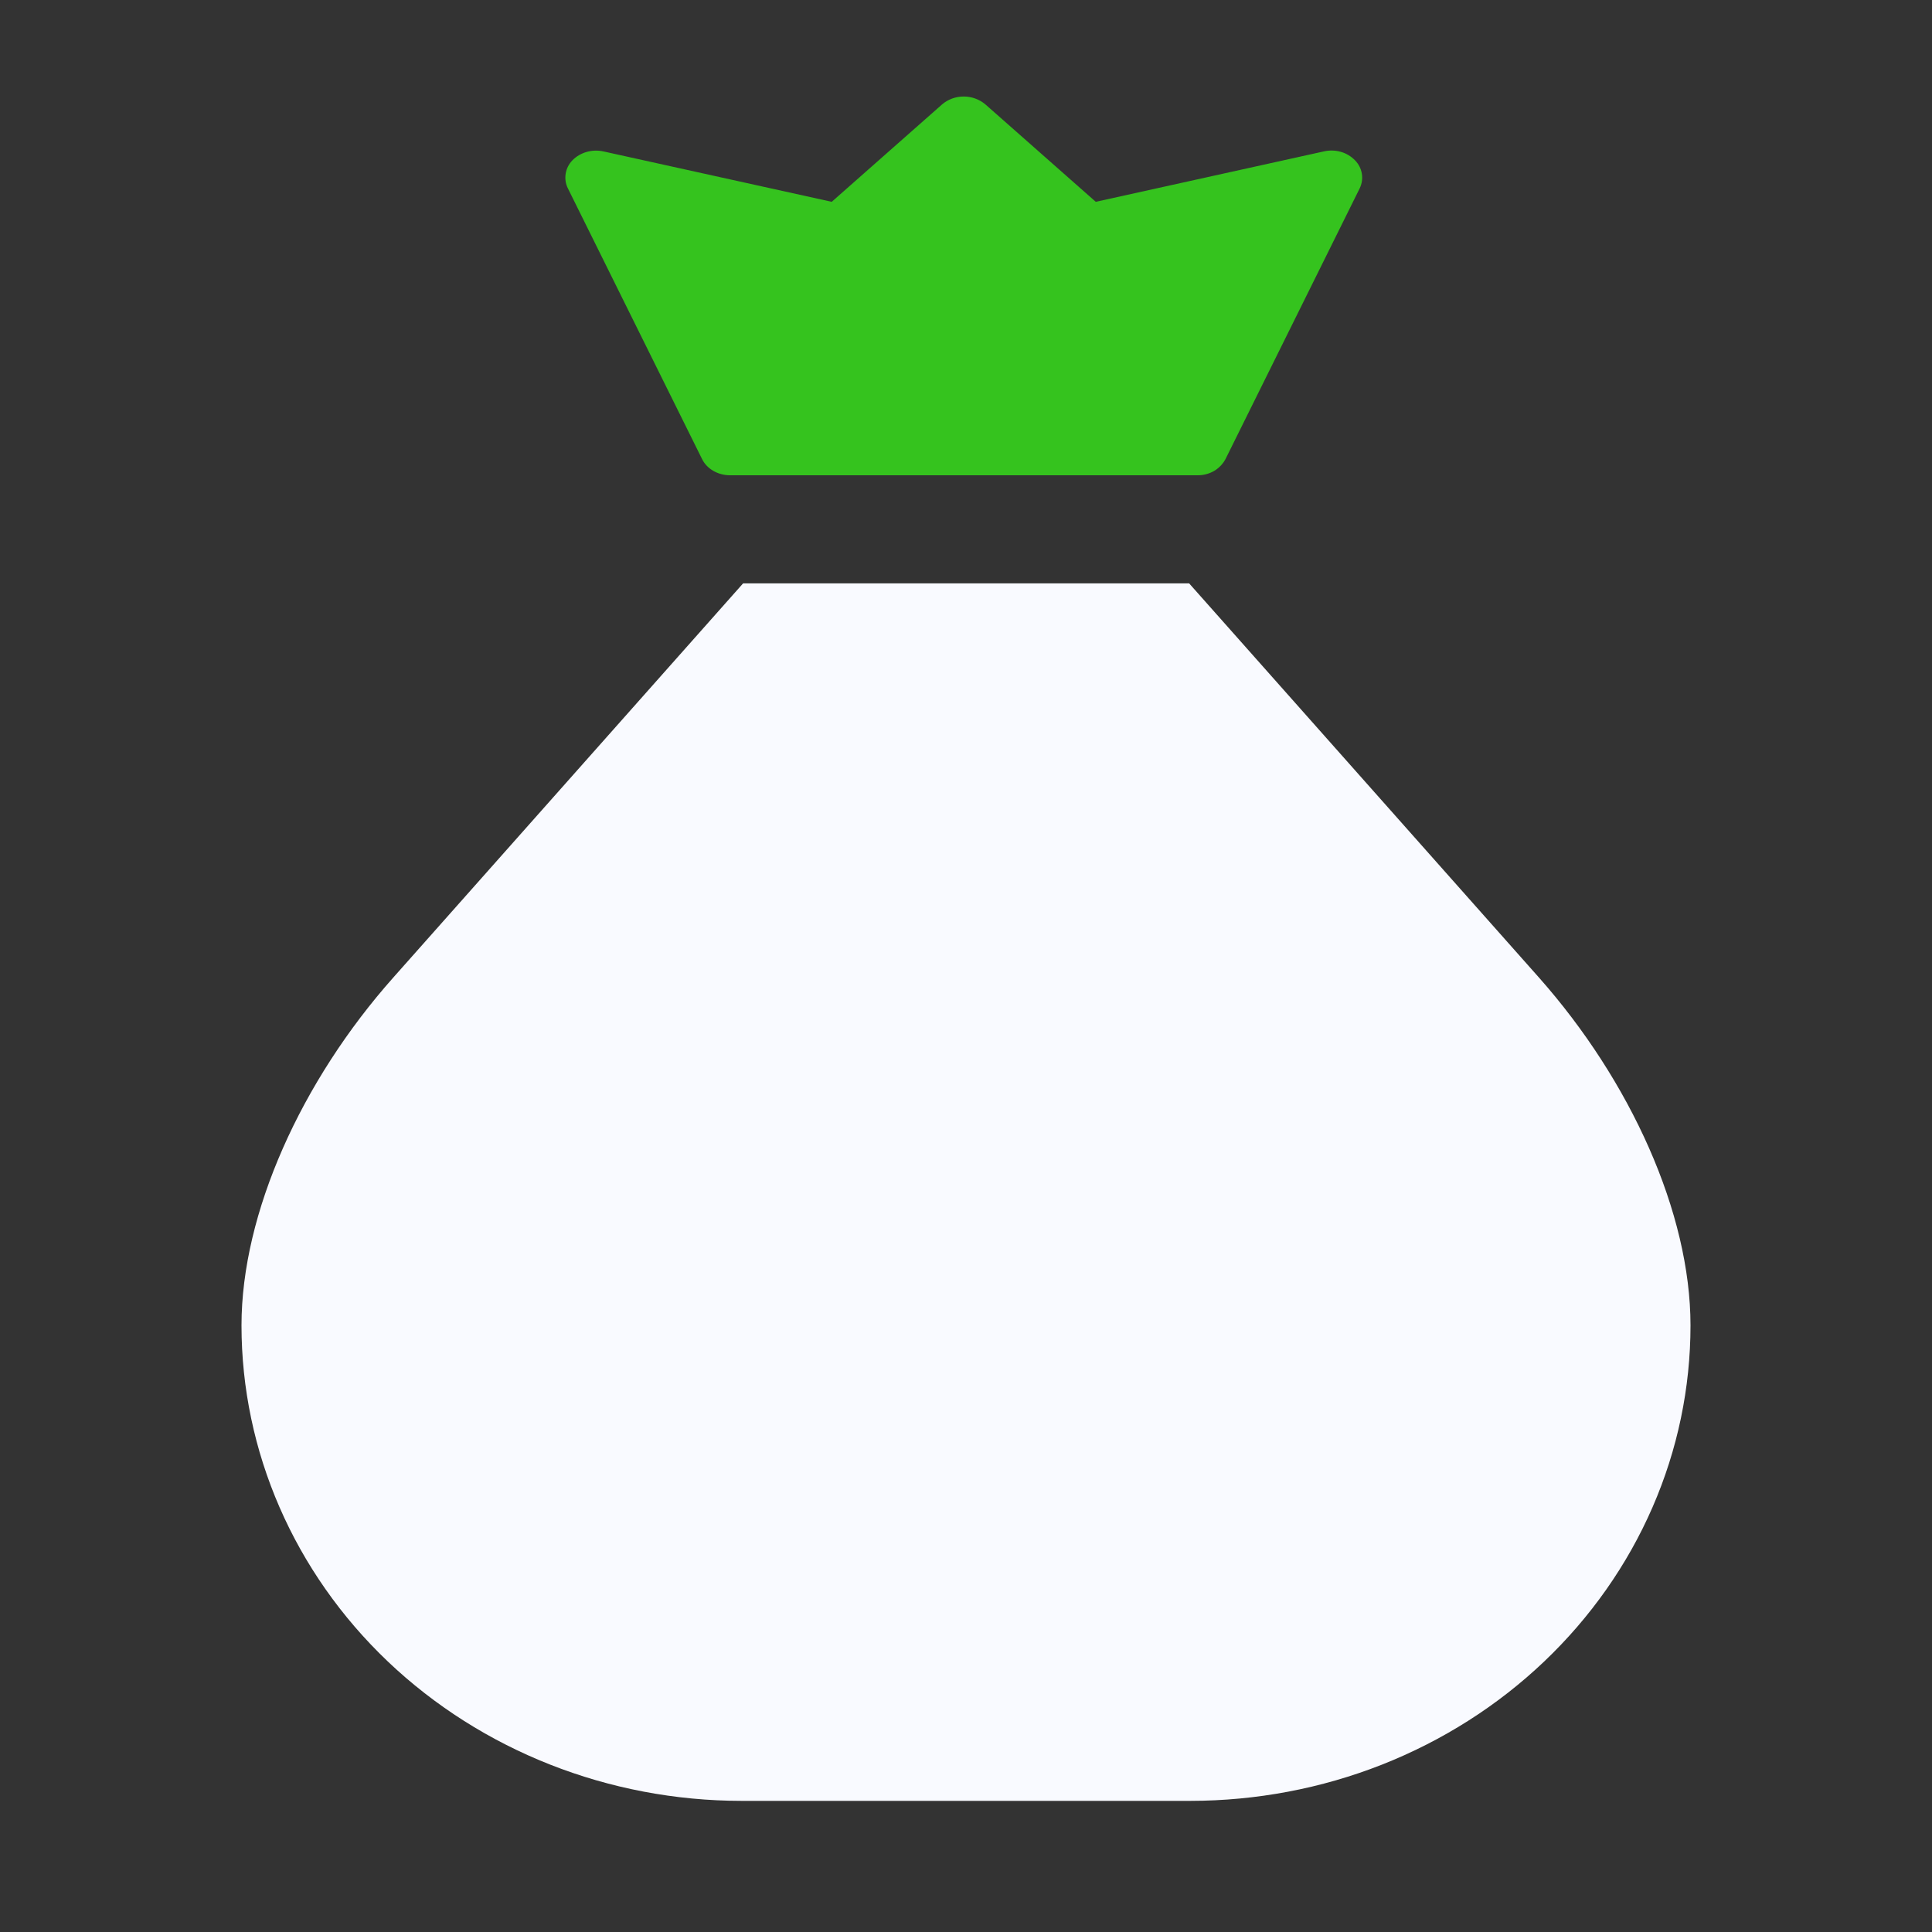
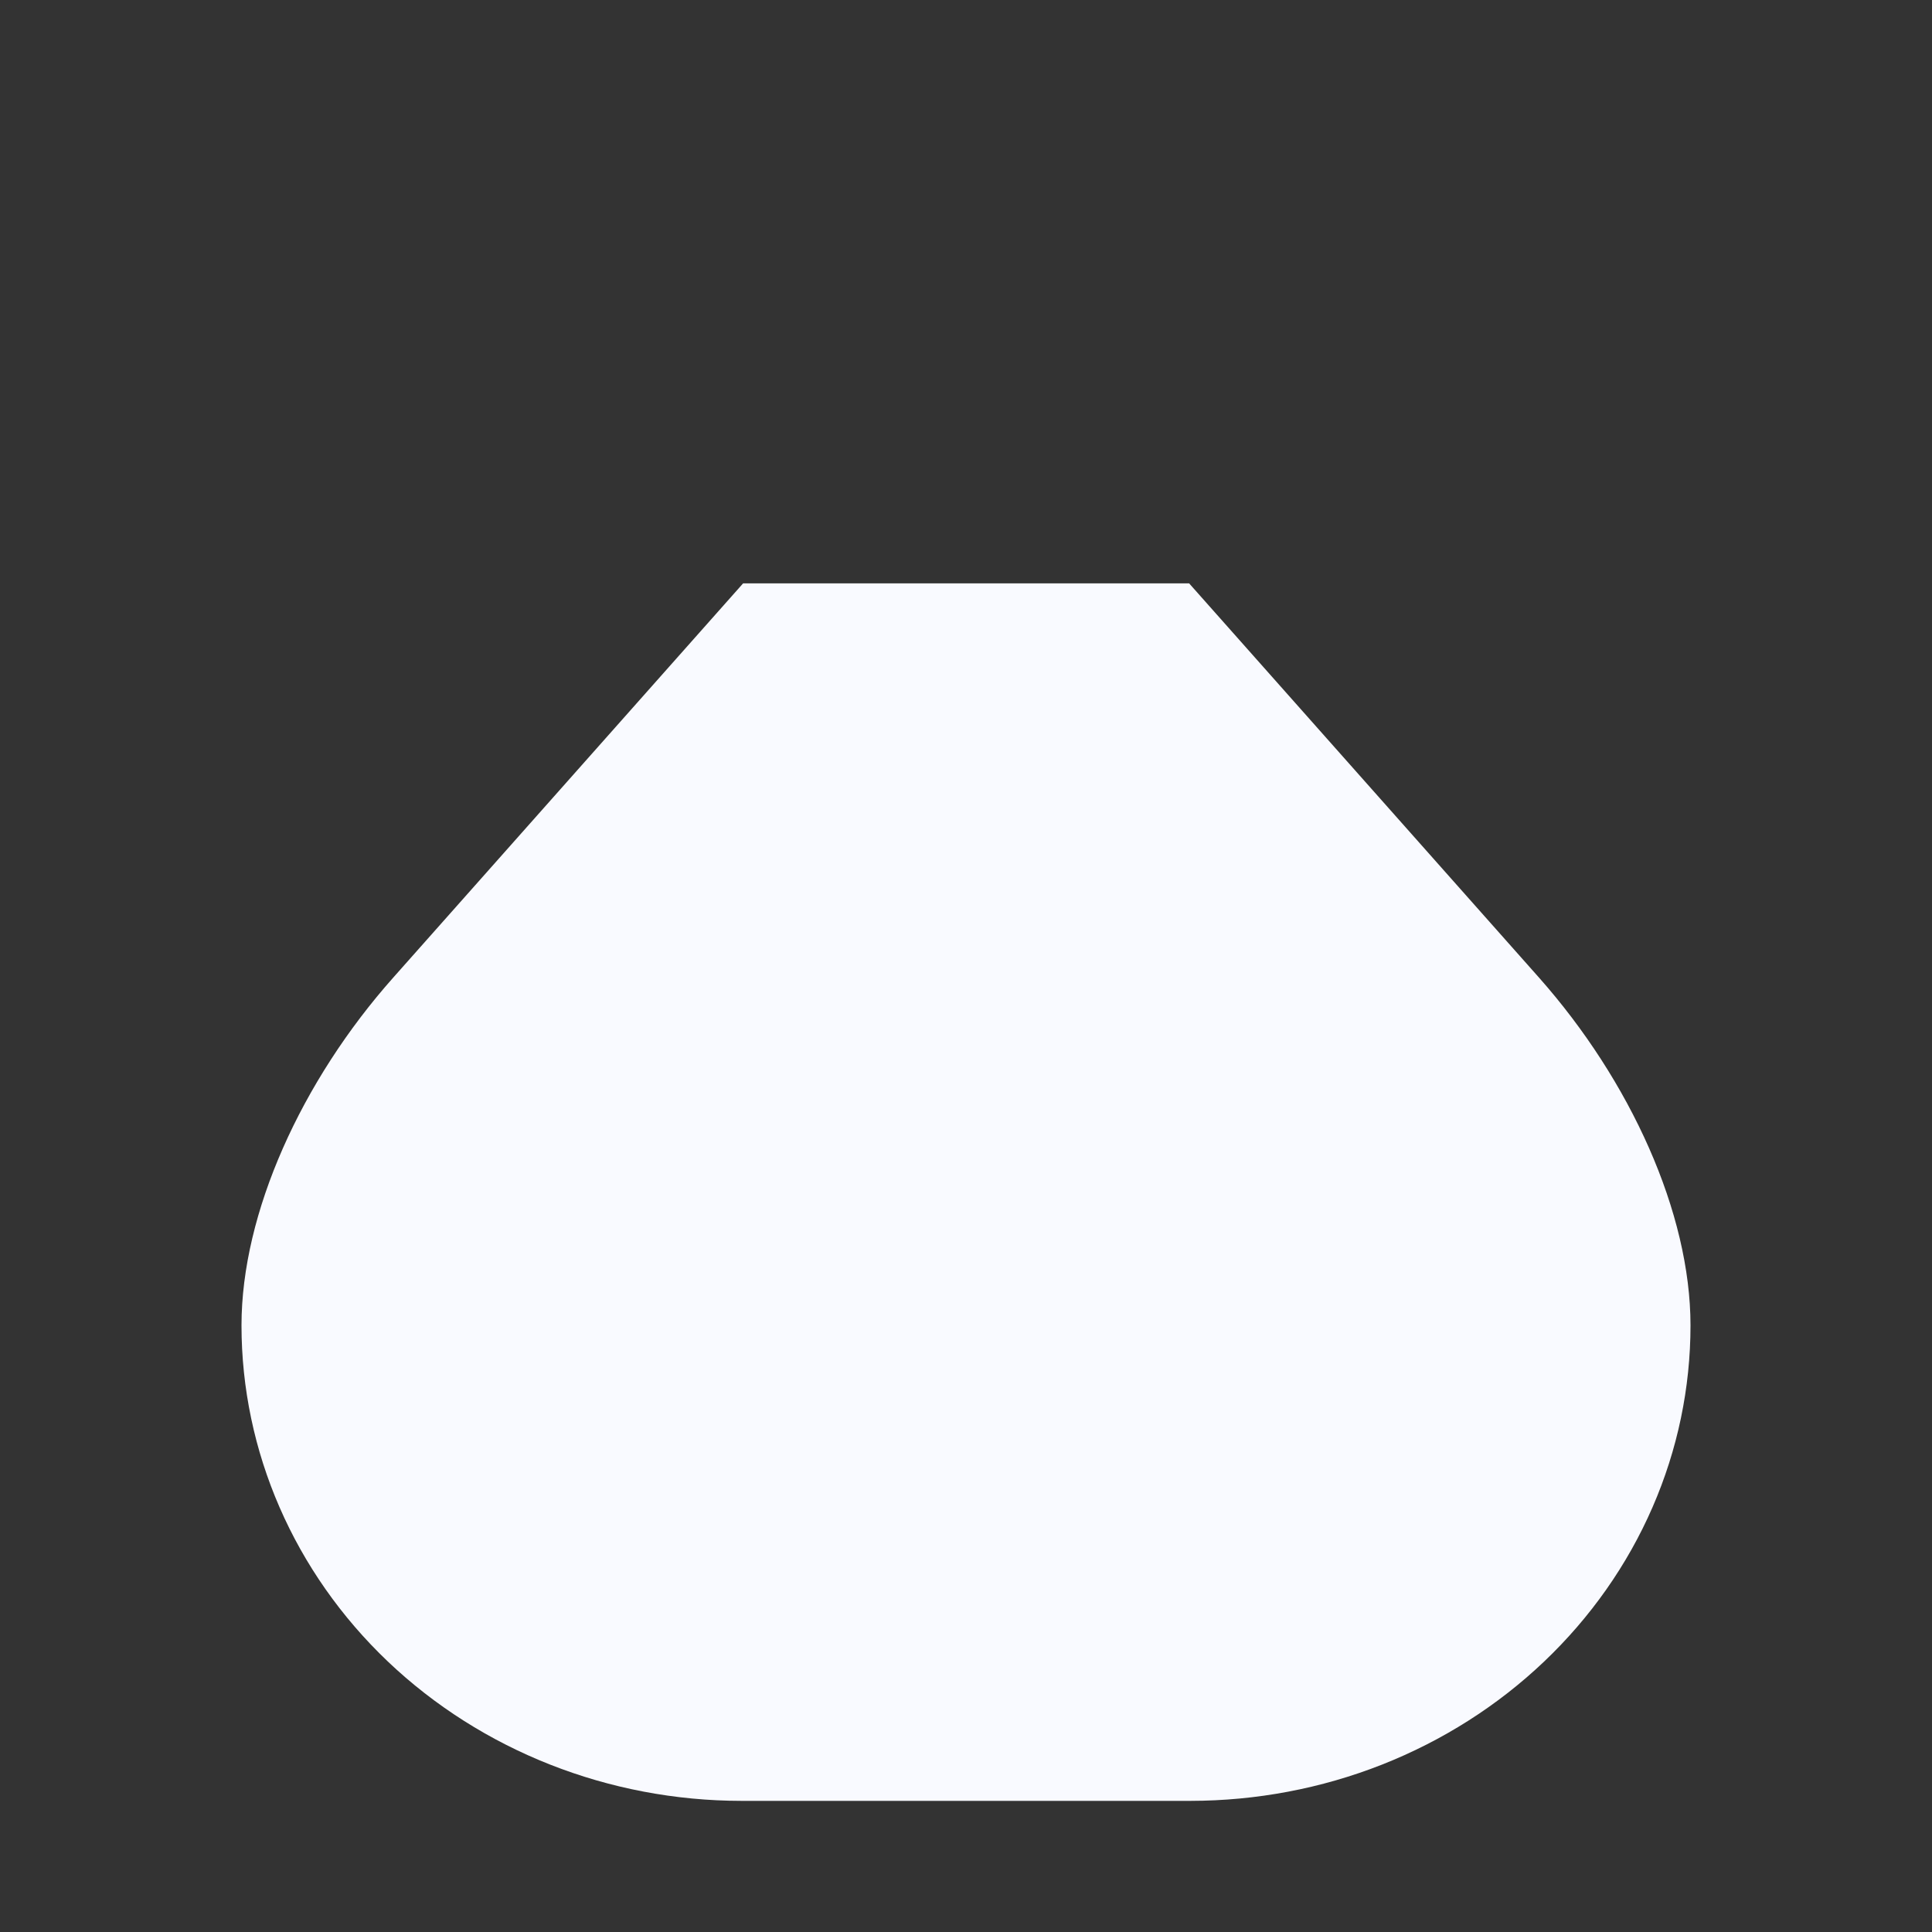
<svg xmlns="http://www.w3.org/2000/svg" width="24" height="24" viewBox="0 0 24 24" fill="none">
  <rect x="0" y="0" width="24" height="24" fill="#333333" stroke="none" />
-   <path d="M8.721 5.702C8.78 5.824 8.918 5.904 9.068 5.904H14.876C14.948 5.905 15.019 5.886 15.081 5.851C15.142 5.815 15.192 5.763 15.224 5.702L16.89 2.341C16.918 2.283 16.928 2.219 16.917 2.157C16.907 2.094 16.877 2.036 16.831 1.99C16.783 1.941 16.723 1.905 16.656 1.886C16.589 1.867 16.518 1.865 16.449 1.88L13.612 2.507L12.241 1.297C12.167 1.234 12.071 1.199 11.972 1.199C11.872 1.199 11.776 1.234 11.703 1.297L10.332 2.507L7.496 1.881C7.427 1.866 7.356 1.868 7.289 1.887C7.221 1.906 7.161 1.941 7.112 1.99C7.067 2.036 7.037 2.094 7.027 2.157C7.017 2.22 7.026 2.284 7.055 2.341L8.721 5.702Z" fill="#35C31E" />
  <path d="M9.21 22.371H14.79C15.606 22.37 16.413 22.218 17.167 21.921C17.92 21.624 18.605 21.189 19.182 20.64C19.758 20.092 20.216 19.441 20.528 18.724C20.84 18.008 21 17.24 21 16.465C21 15.068 20.254 13.426 19.118 12.144L14.772 7.247H9.231L4.885 12.144C3.746 13.426 3 15.068 3 16.464C3 18.03 3.654 19.532 4.818 20.64C5.983 21.747 7.563 22.37 9.21 22.371Z" fill="#F9FAFF" />
</svg>